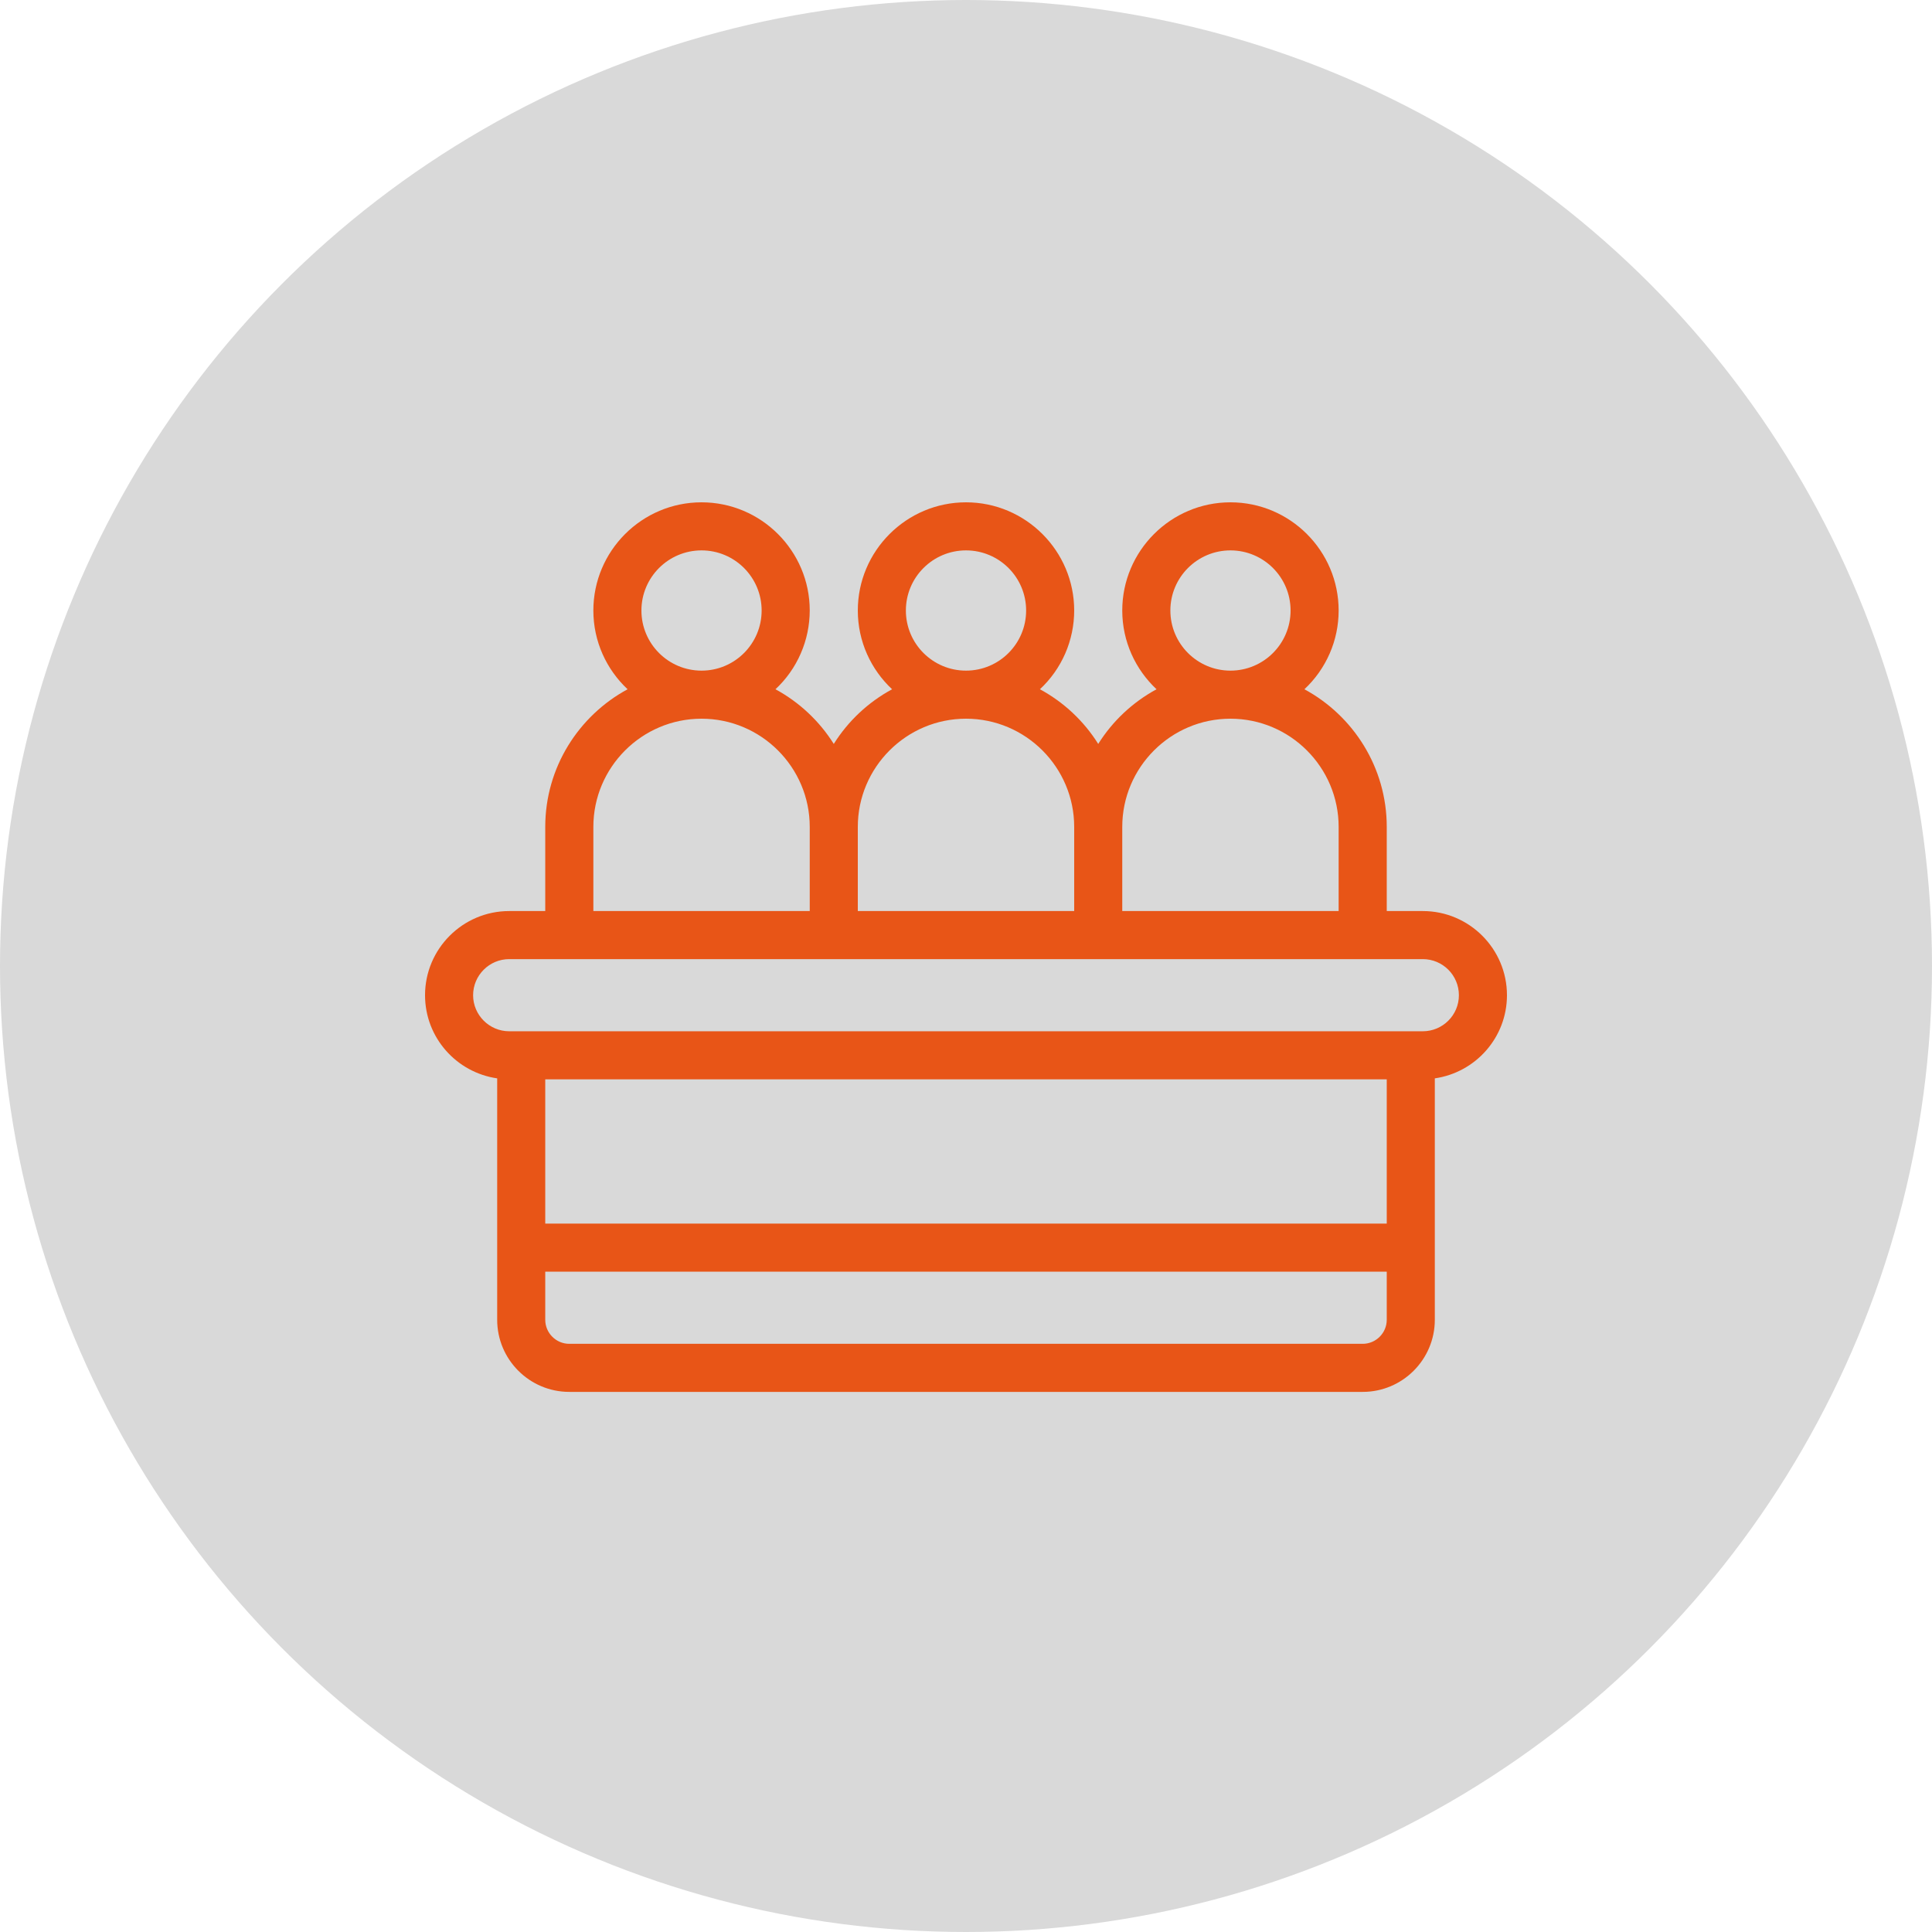
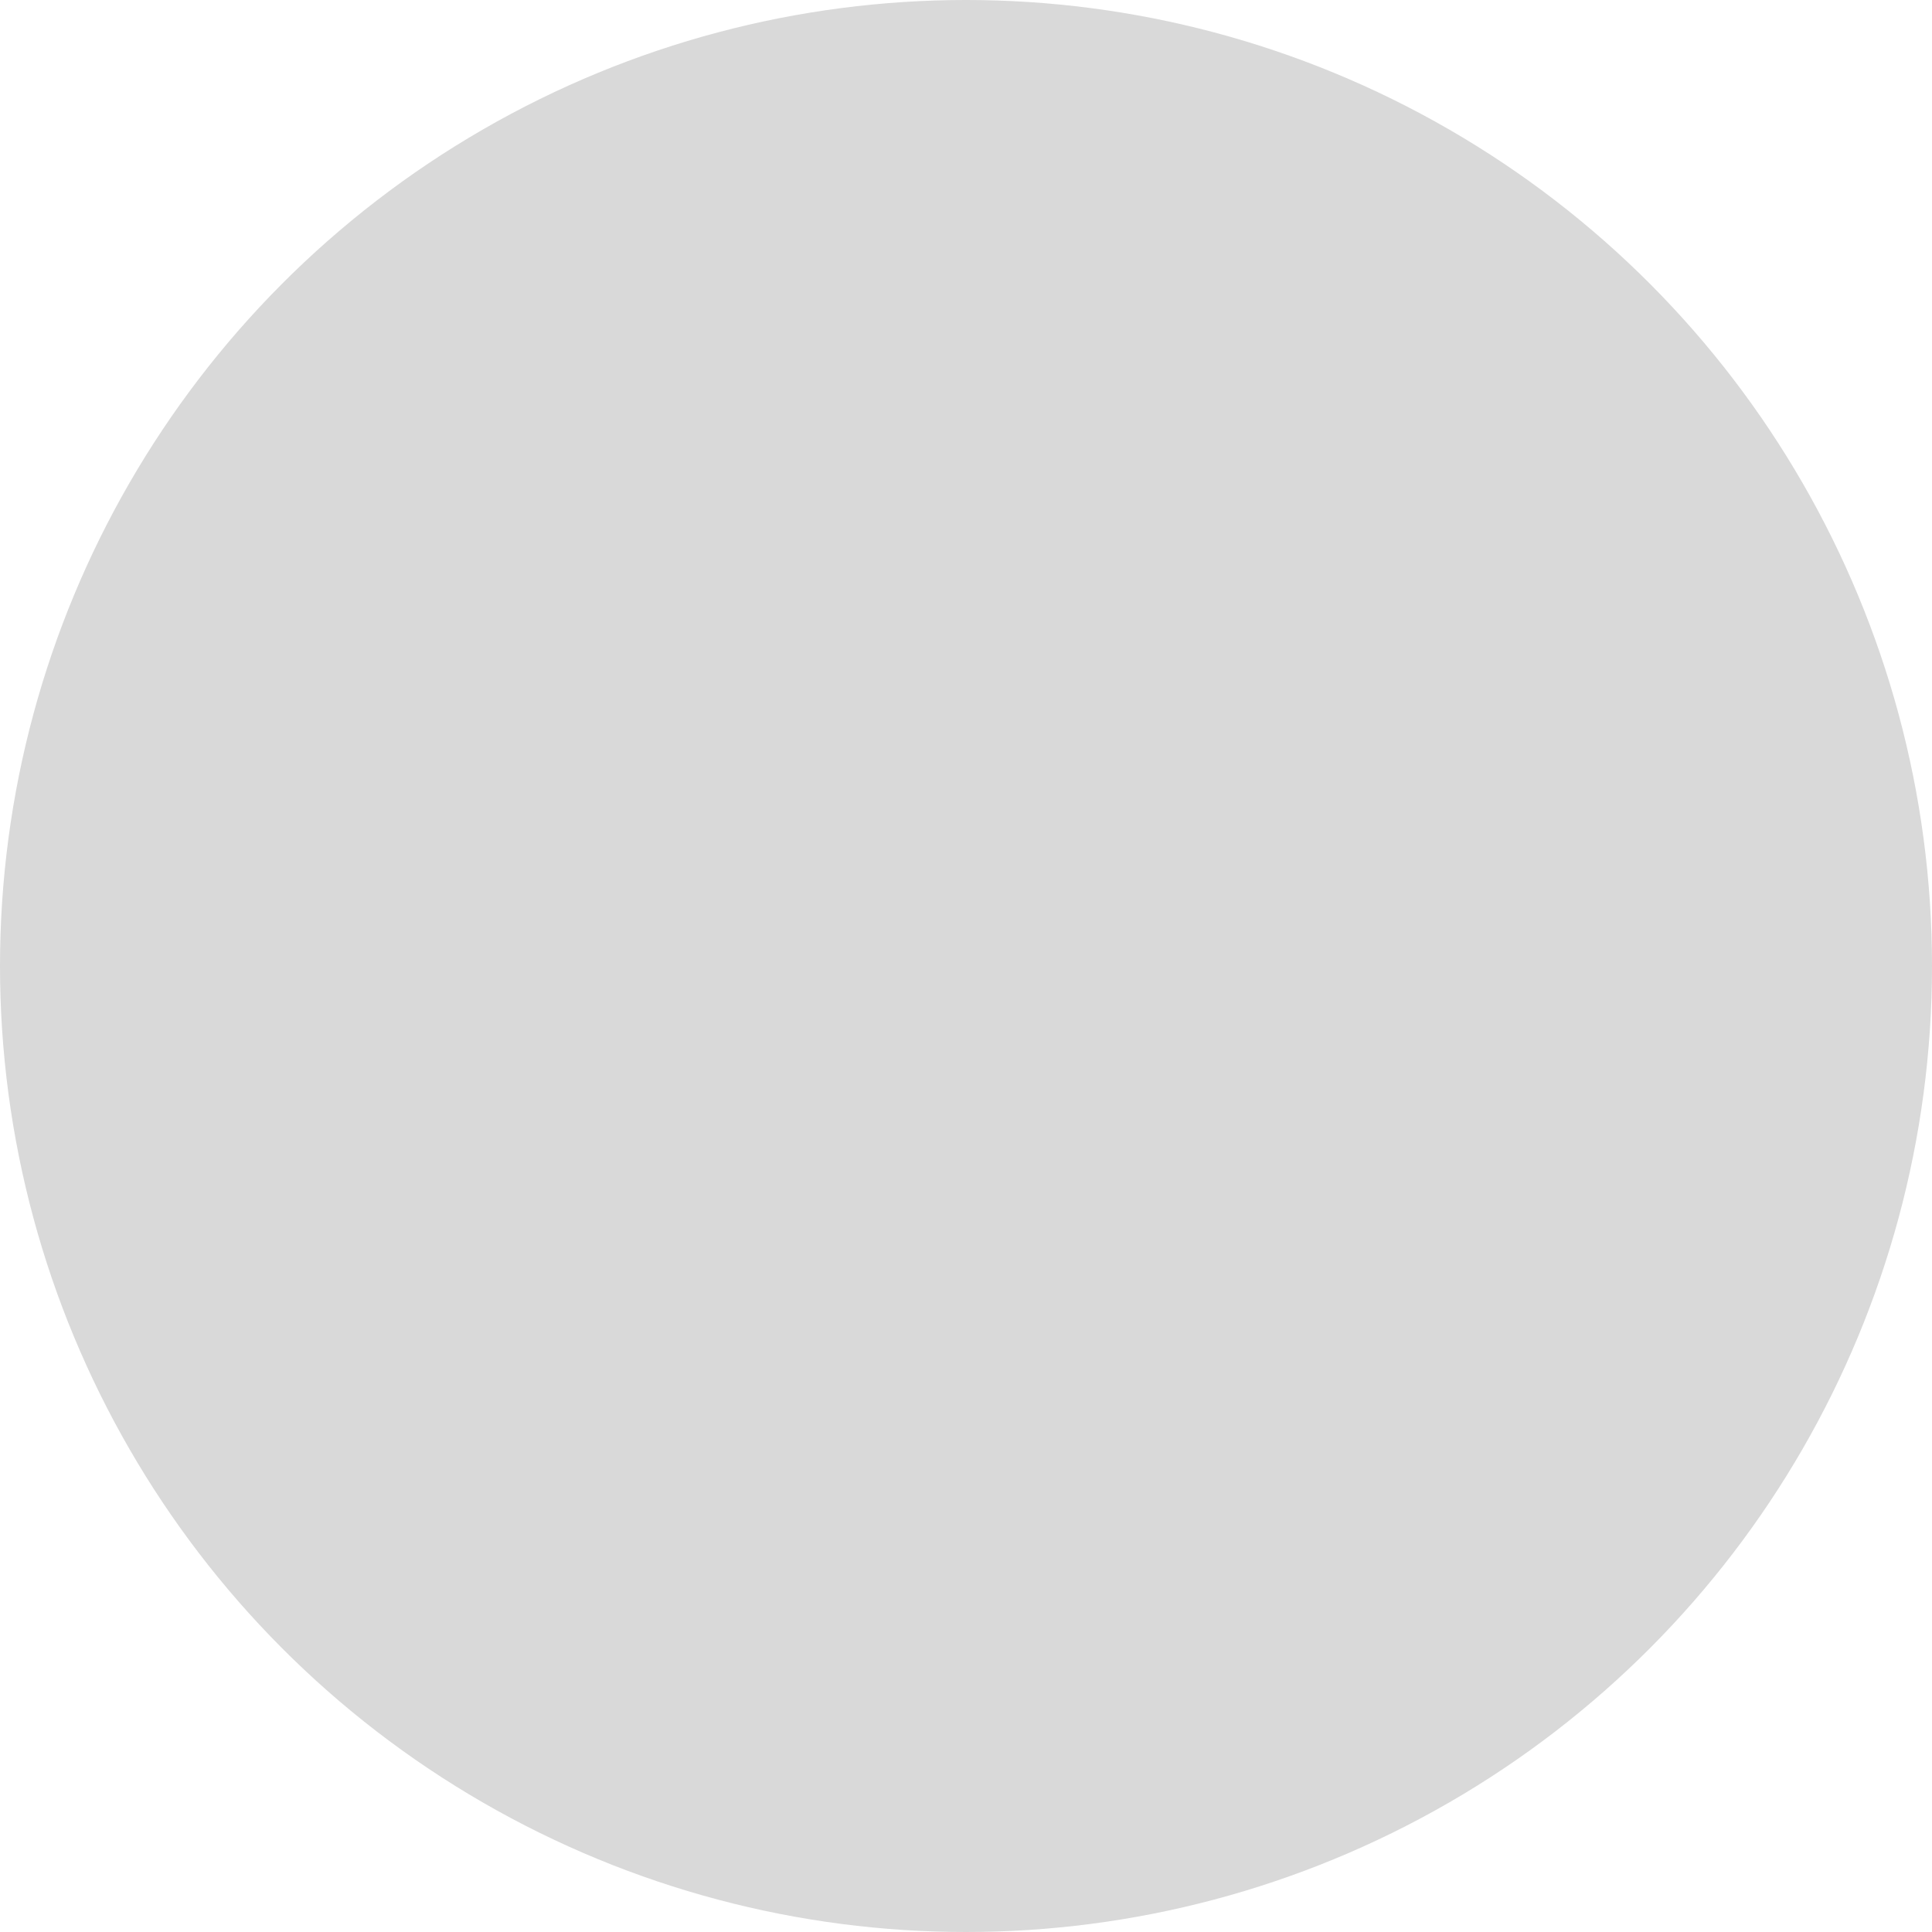
<svg xmlns="http://www.w3.org/2000/svg" width="50" height="50" viewBox="0 0 50 50" fill="none">
  <circle cx="25" cy="25" r="25" fill="#D9D9D9" />
-   <path d="M39 25.756C39 24.555 38.023 23.578 36.822 23.578H35.889V21.4C35.889 19.863 35.024 18.522 33.758 17.838C34.037 17.577 34.26 17.262 34.413 16.911C34.566 16.561 34.644 16.182 34.644 15.8C34.644 14.257 33.388 13 31.844 13C30.301 13 29.044 14.257 29.044 15.8C29.044 16.603 29.387 17.328 29.931 17.838C29.315 18.172 28.795 18.659 28.422 19.253C28.05 18.659 27.53 18.172 26.913 17.838C27.193 17.577 27.416 17.262 27.569 16.911C27.721 16.561 27.8 16.182 27.8 15.8C27.8 14.257 26.543 13 25 13C23.457 13 22.2 14.257 22.2 15.8C22.2 16.603 22.542 17.328 23.087 17.838C22.47 18.172 21.95 18.659 21.578 19.253C21.205 18.659 20.685 18.172 20.069 17.838C20.349 17.577 20.572 17.262 20.724 16.911C20.877 16.561 20.955 16.182 20.956 15.8C20.956 14.257 19.699 13 18.156 13C16.612 13 15.356 14.257 15.356 15.8C15.356 16.603 15.698 17.328 16.242 17.838C14.976 18.522 14.111 19.863 14.111 21.4V23.578H13.178C11.977 23.578 11 24.555 11 25.756C11 26.851 11.812 27.756 12.867 27.908V34.156C12.867 35.185 13.704 36.022 14.733 36.022H35.267C36.296 36.022 37.133 35.185 37.133 34.156V27.908C38.188 27.756 39 26.851 39 25.756ZM30.289 15.8C30.289 14.941 30.986 14.244 31.844 14.244C32.703 14.244 33.4 14.941 33.4 15.8C33.4 16.659 32.703 17.356 31.844 17.356C30.986 17.356 30.289 16.659 30.289 15.8ZM31.844 18.6C33.388 18.6 34.644 19.857 34.644 21.4V23.578H29.044V21.4C29.044 19.857 30.301 18.6 31.844 18.6ZM23.444 15.8C23.444 14.941 24.141 14.244 25 14.244C25.859 14.244 26.556 14.941 26.556 15.8C26.556 16.659 25.859 17.356 25 17.356C24.141 17.356 23.444 16.659 23.444 15.8ZM25 18.6C26.543 18.6 27.8 19.857 27.8 21.4V23.578H22.2V21.4C22.2 19.857 23.457 18.6 25 18.6ZM16.6 15.8C16.6 14.941 17.297 14.244 18.156 14.244C19.014 14.244 19.711 14.941 19.711 15.8C19.711 16.659 19.014 17.356 18.156 17.356C17.297 17.356 16.6 16.659 16.6 15.8ZM15.356 21.4C15.356 19.857 16.612 18.6 18.156 18.6C19.699 18.6 20.956 19.857 20.956 21.4V23.578H15.356V21.4ZM35.889 31.667H14.111V27.933H35.889V31.667ZM35.889 34.156C35.889 34.498 35.609 34.778 35.267 34.778H14.733C14.391 34.778 14.111 34.498 14.111 34.156V32.911H35.889V34.156ZM36.822 26.689H13.178C12.664 26.689 12.244 26.269 12.244 25.756C12.244 25.242 12.664 24.822 13.178 24.822H36.822C37.336 24.822 37.756 25.239 37.756 25.756C37.756 26.272 37.336 26.689 36.822 26.689Z" fill="#E85517" />
</svg>